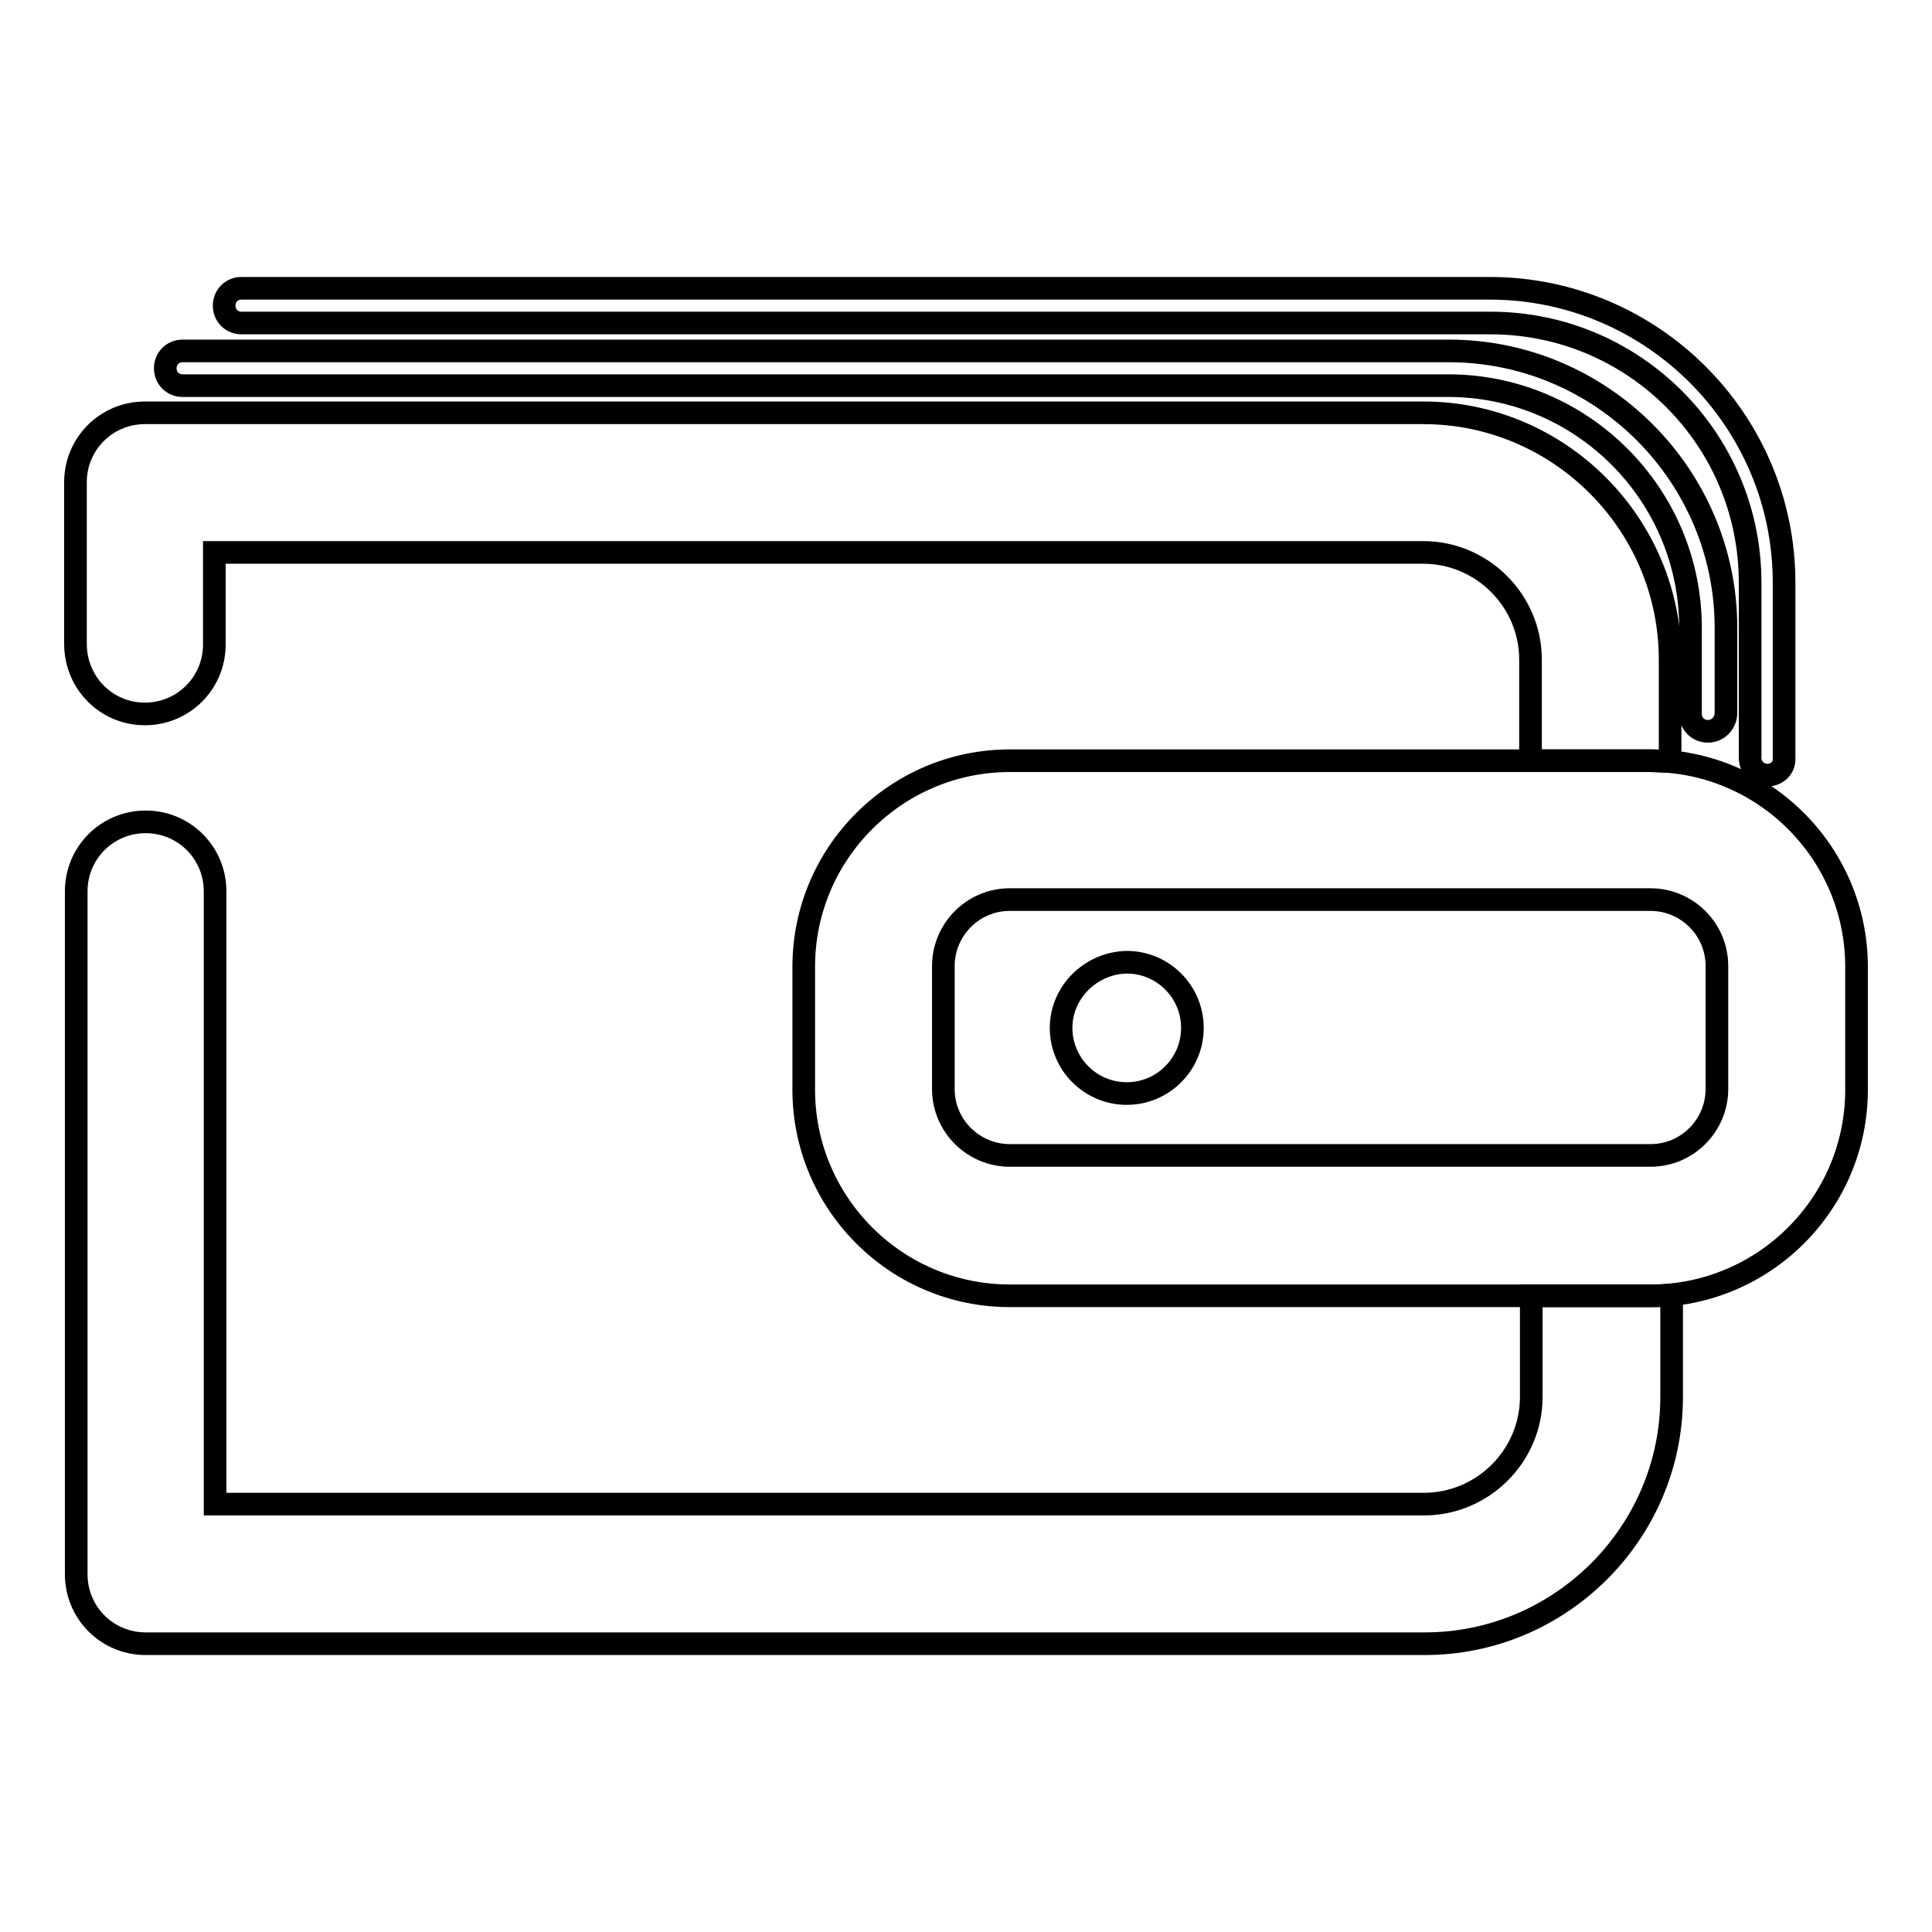
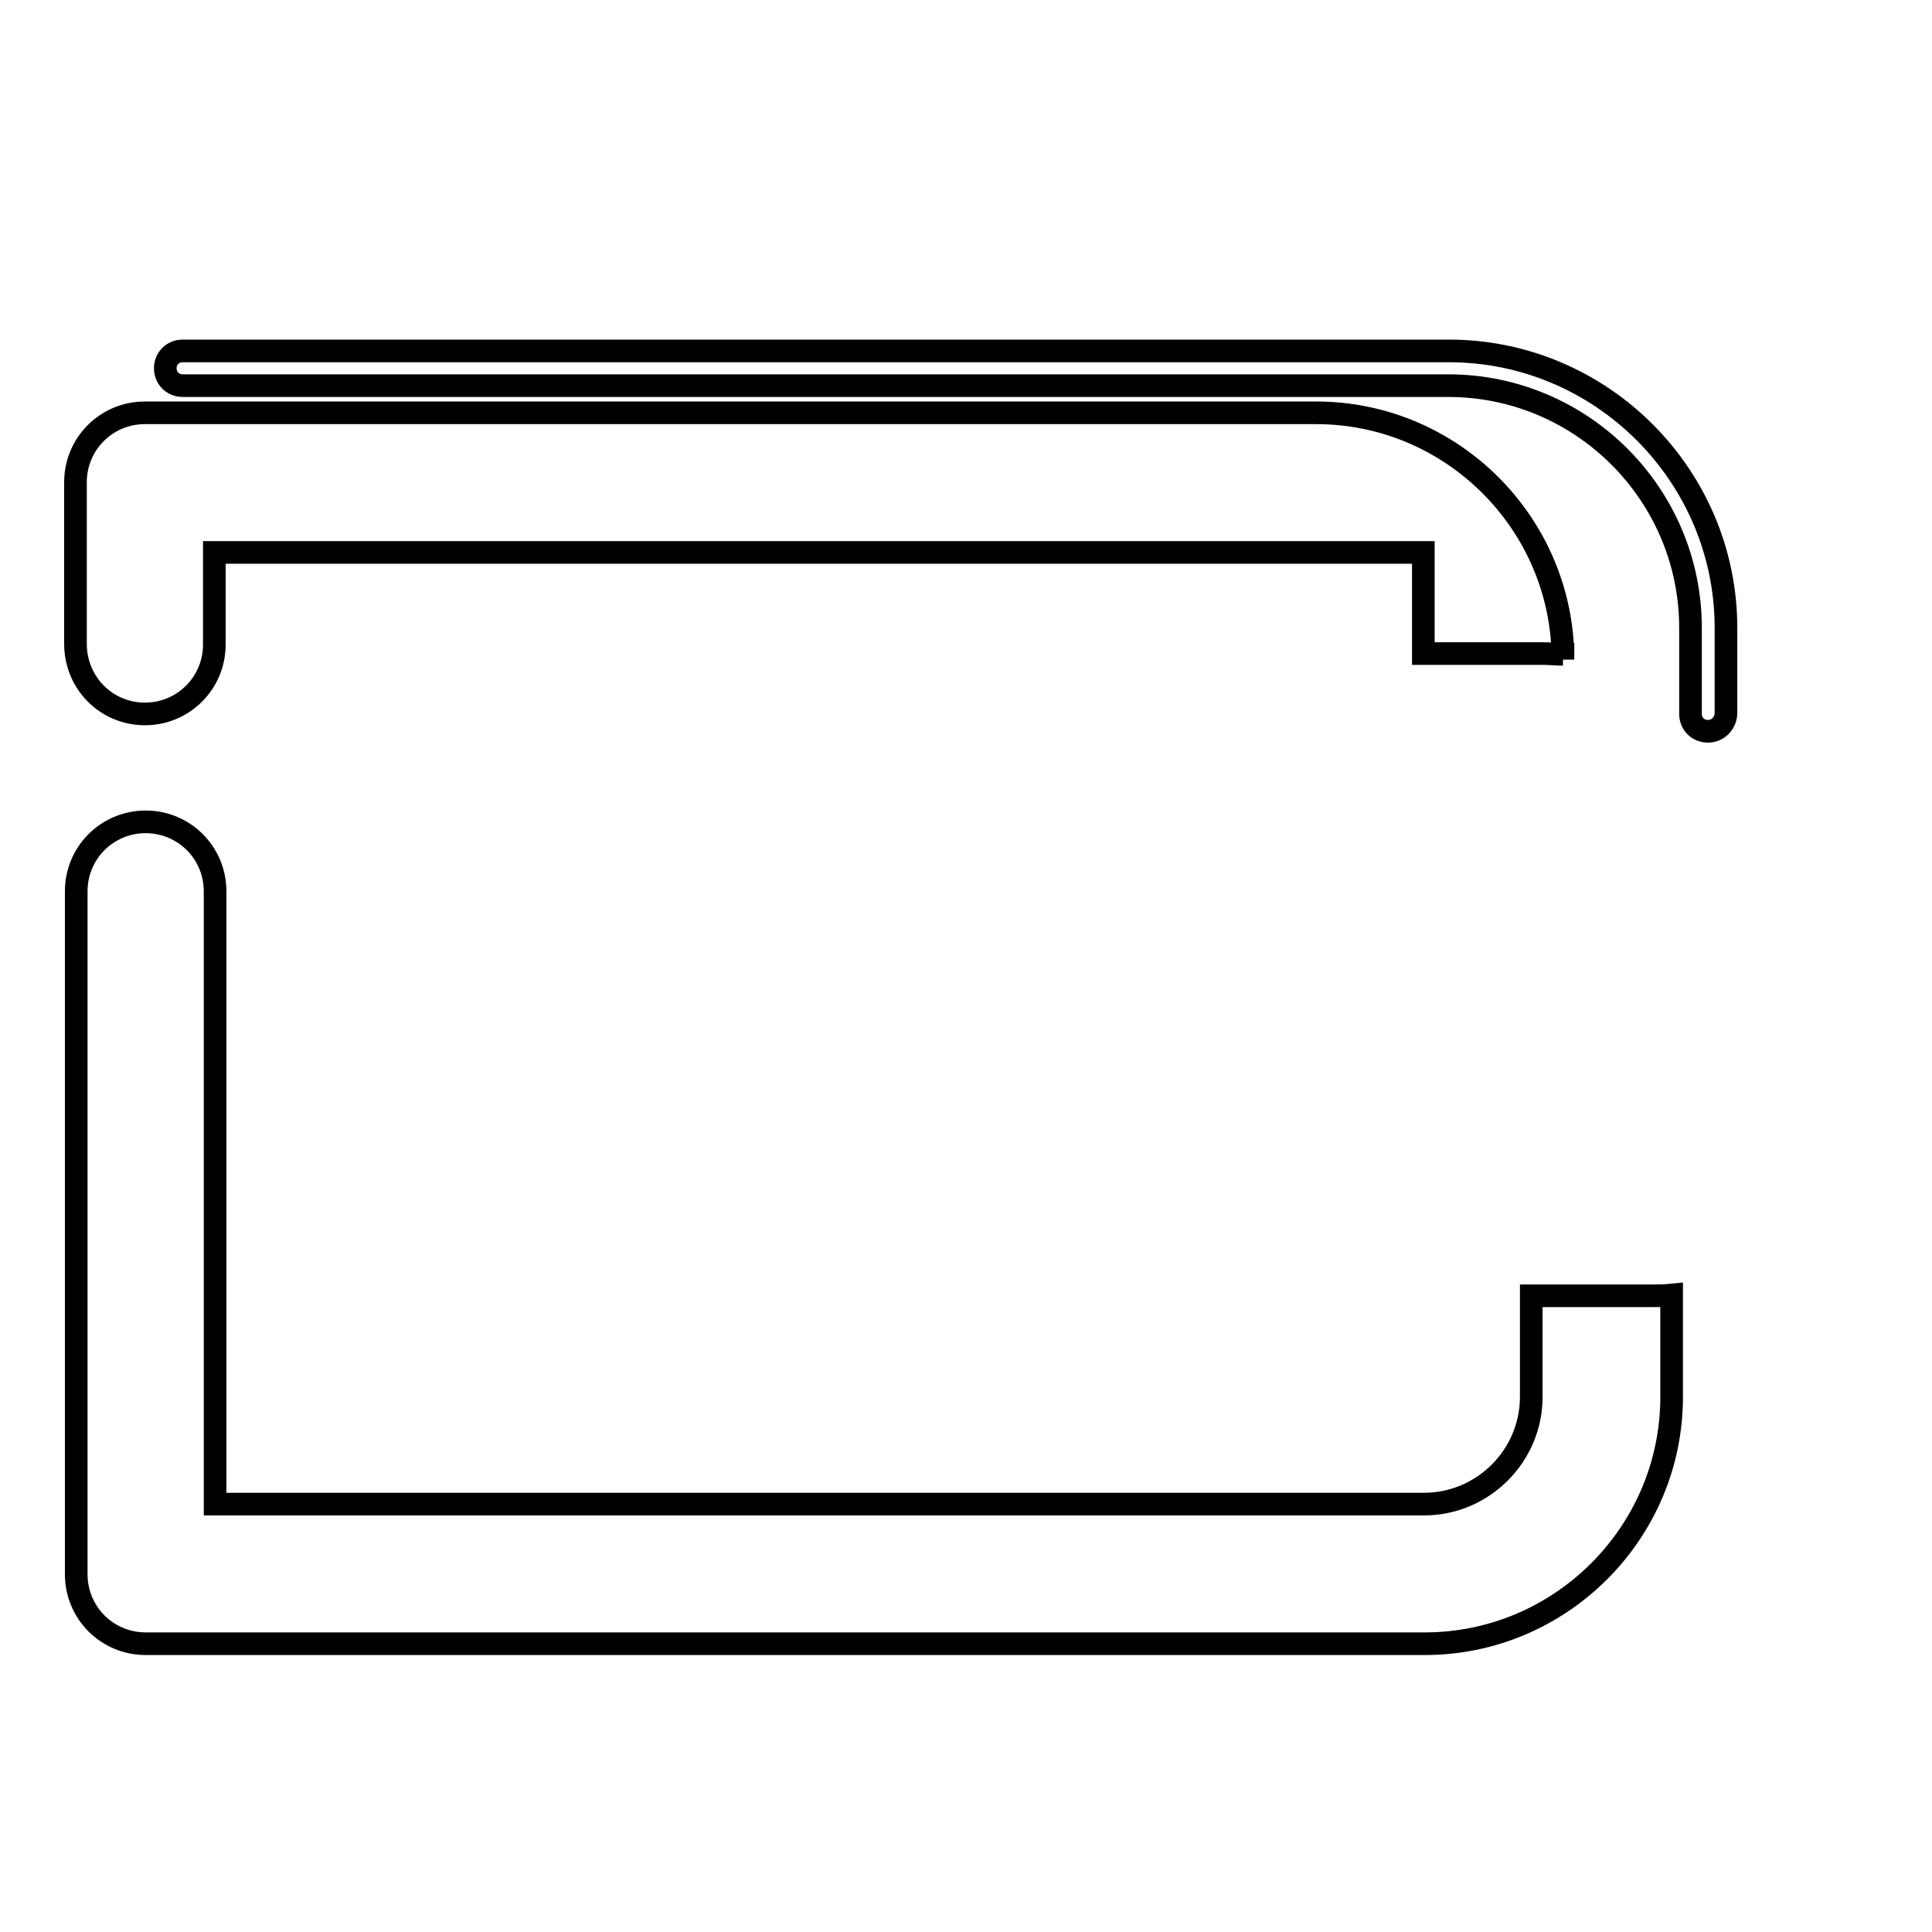
<svg xmlns="http://www.w3.org/2000/svg" version="1.1" x="0px" y="0px" viewBox="0 0 256 256" enable-background="new 0 0 256 256" xml:space="preserve">
  <g>
    <path stroke-width="3" fill-opacity="0" stroke="#000000" d="M226.3,96.9c-1.3,0-2.3-1-2.3-2.3V83.2c0-17.7-14.4-32.1-32.1-32.1H24.2c-1.3,0-2.3-1-2.3-2.3 c0-1.3,1-2.3,2.3-2.3h167.8c20.2,0,36.7,16.5,36.7,36.7v11.4C228.6,95.9,227.6,96.9,226.3,96.9L226.3,96.9z" />
-     <path stroke-width="3" fill-opacity="0" stroke="#000000" d="M234.2,102.7c-1.3,0-2.3-1-2.3-2.3V77.2c0-19-15.4-34.4-34.4-34.4H32c-1.3,0-2.3-1-2.3-2.3 c0-1.3,1-2.3,2.3-2.3h165.4c21.5,0,39,17.5,39,39v23.2C236.5,101.7,235.5,102.7,234.2,102.7z M218.7,171.7h-84.9 c-15.1,0-27.3-12.3-27.3-27.3v-16.3c0-15.1,12.3-27.3,27.3-27.3h84.9c15.1,0,27.3,12.3,27.3,27.3v16.3 C246,159.5,233.7,171.7,218.7,171.7z M133.8,119.2c-4.9,0-8.8,4-8.8,8.8v16.3c0,4.9,4,8.8,8.8,8.8h84.9c4.9,0,8.8-4,8.8-8.8v-16.3 c0-4.9-4-8.8-8.8-8.8H133.8z" />
-     <path stroke-width="3" fill-opacity="0" stroke="#000000" d="M140.6,136.2c0,4.8,3.9,8.7,8.7,8.7c4.8,0,8.7-3.9,8.7-8.7c0-4.8-3.9-8.7-8.7-8.7 C144.5,127.6,140.6,131.5,140.6,136.2z" />
-     <path stroke-width="3" fill-opacity="0" stroke="#000000" d="M19.2,94.6c5.1,0,9.2-4.1,9.2-9.2V73.2h160.2c7.8,0,14.2,6.4,14.2,14.2v13.4h15.8c0.9,0,1.8,0.1,2.7,0.1 V87.4c0-18-14.7-32.7-32.7-32.7H19.2c-5.1,0-9.2,4.1-9.2,9.2v21.4C10,90.5,14.1,94.6,19.2,94.6z M218.7,171.7h-15.8v13.4 c0,7.8-6.4,14.2-14.2,14.2H28.5v-81.2c0-5.1-4.1-9.2-9.2-9.2c-5.1,0-9.2,4.1-9.2,9.2v90.5c0,5.1,4.1,9.2,9.2,9.2h169.5 c18,0,32.7-14.7,32.7-32.7v-13.5C220.5,171.7,219.6,171.7,218.7,171.7z" />
+     <path stroke-width="3" fill-opacity="0" stroke="#000000" d="M19.2,94.6c5.1,0,9.2-4.1,9.2-9.2V73.2h160.2v13.4h15.8c0.9,0,1.8,0.1,2.7,0.1 V87.4c0-18-14.7-32.7-32.7-32.7H19.2c-5.1,0-9.2,4.1-9.2,9.2v21.4C10,90.5,14.1,94.6,19.2,94.6z M218.7,171.7h-15.8v13.4 c0,7.8-6.4,14.2-14.2,14.2H28.5v-81.2c0-5.1-4.1-9.2-9.2-9.2c-5.1,0-9.2,4.1-9.2,9.2v90.5c0,5.1,4.1,9.2,9.2,9.2h169.5 c18,0,32.7-14.7,32.7-32.7v-13.5C220.5,171.7,219.6,171.7,218.7,171.7z" />
  </g>
</svg>